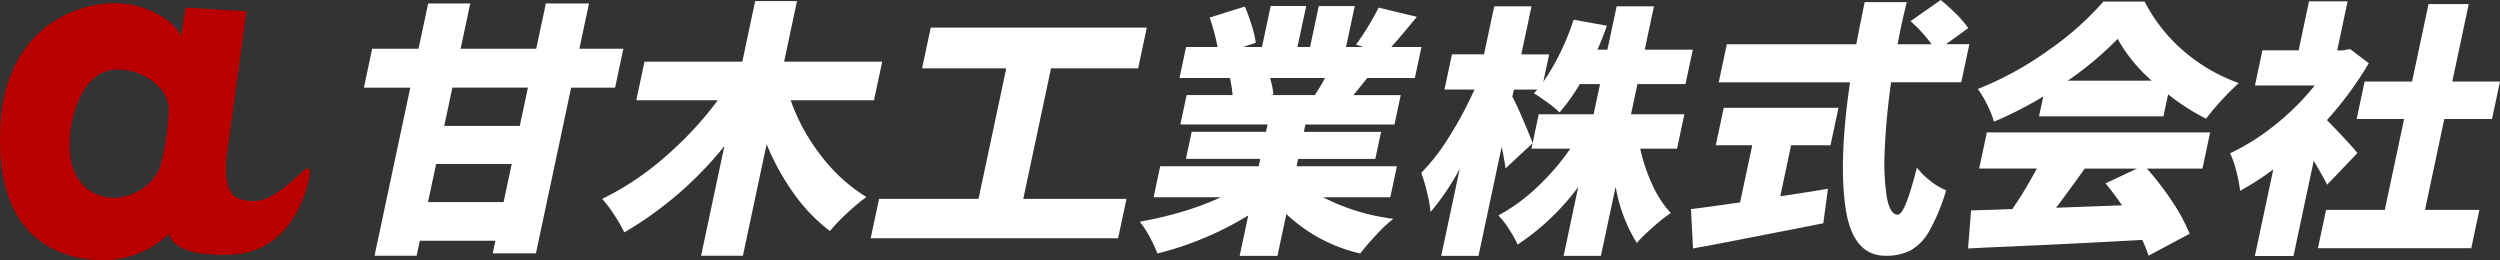
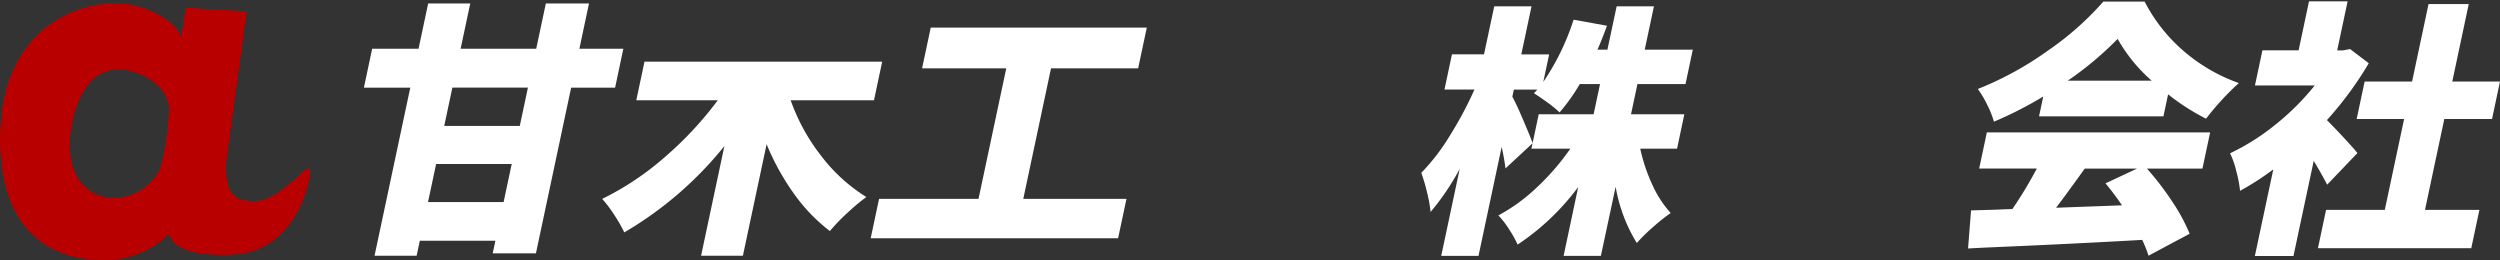
<svg xmlns="http://www.w3.org/2000/svg" width="308.47" height="32.112" viewBox="0 0 308.47 32.112">
  <rect x="0" y="0" width="308.47" height="32.112" fill="#333333" stroke="none" />
  <g id="グループ_83" data-name="グループ 83" transform="translate(-504 -495)">
    <path id="パス_52" data-name="パス 52" d="M158.915,6.8,157.9,11.6h-5.424l-4.345,20.44H142.8l.33-1.554h-9.327l-.393,1.852h-5.193L132.627,11.6h-5.722l1.019-4.8h5.722l1.188-5.59h5.193L138.839,6.8h9.327l1.188-5.59h5.325L153.491,6.8Zm-24.1,18.919h9.327l1-4.7h-9.327Zm11.323-9.393,1.005-4.73H137.82l-1.005,4.73Z" transform="translate(421.997 494.215)" fill="#fff" />
-     <path id="パス_53" data-name="パス 53" d="M233.246,12.612a24.29,24.29,0,0,0,3.741,6.83,20.794,20.794,0,0,0,5.6,5.11,25.157,25.157,0,0,0-2.353,1.968,22.447,22.447,0,0,0-2.145,2.233,21.347,21.347,0,0,1-4.43-4.6,30.149,30.149,0,0,1-3.379-6.119l-2.925,13.759h-5.16l2.875-13.527a44.942,44.942,0,0,1-12.351,10.65,17.973,17.973,0,0,0-1.243-2.166,15.273,15.273,0,0,0-1.484-1.968,35.231,35.231,0,0,0,7.729-5.159,43.3,43.3,0,0,0,6.534-7.012H214.2l1.012-4.763h12.072L228.868.374h5.16L232.44,7.849h12.1l-1.012,4.763Z" transform="translate(368.311 494.758)" fill="#fff" />
+     <path id="パス_53" data-name="パス 53" d="M233.246,12.612a24.29,24.29,0,0,0,3.741,6.83,20.794,20.794,0,0,0,5.6,5.11,25.157,25.157,0,0,0-2.353,1.968,22.447,22.447,0,0,0-2.145,2.233,21.347,21.347,0,0,1-4.43-4.6,30.149,30.149,0,0,1-3.379-6.119l-2.925,13.759h-5.16l2.875-13.527a44.942,44.942,0,0,1-12.351,10.65,17.973,17.973,0,0,0-1.243-2.166,15.273,15.273,0,0,0-1.484-1.968,35.231,35.231,0,0,0,7.729-5.159,43.3,43.3,0,0,0,6.534-7.012H214.2l1.012-4.763h12.072h5.16L232.44,7.849h12.1l-1.012,4.763Z" transform="translate(368.311 494.758)" fill="#fff" />
    <path id="パス_54" data-name="パス 54" d="M322.457,30.763h12.734l-1.034,4.862H303.63l1.034-4.862h12.271l3.424-16.107H309.972l1.069-5.027H337.7l-1.069,5.027h-10.75Z" transform="translate(307.802 488.778)" fill="#fff" />
-     <path id="パス_55" data-name="パス 55" d="M420.078,25.7a25.96,25.96,0,0,0,8.673,2.658,17.733,17.733,0,0,0-2.106,1.977q-1.177,1.264-1.98,2.3a19.678,19.678,0,0,1-9.112-4.862l-1.1,5.154H409.79l1.061-4.992a38.113,38.113,0,0,1-5.4,2.771,39.175,39.175,0,0,1-5.807,1.929,17.781,17.781,0,0,0-.96-2.042,11.406,11.406,0,0,0-1.221-1.88,45.42,45.42,0,0,0,5.237-1.232,34.942,34.942,0,0,0,4.771-1.783h-8.3l.813-3.825h12.155l.193-.908h-9.173l.709-3.339h9.173l.193-.908H402.474l.772-3.63h5.672a15.779,15.779,0,0,0-.33-2.107h-6.223l.813-3.825h3.89a28.047,28.047,0,0,0-.979-3.63l4.341-1.361q.453,1.069.849,2.333a12.447,12.447,0,0,1,.5,2.14l-1.569.518h2.334l1.075-5.056H418L416.92,7.161h1.556l1.075-5.056h4.44l-1.075,5.056h2.14l-.91-.292q.724-.972,1.5-2.253T426.932,2.3l4.718,1.134q-1.93,2.367-3.158,3.728h3.728l-.813,3.825h-5.867l-1.712,2.107h5.835l-.772,3.63H417.9l-.193.908h9.53l-.709,3.339H417l-.193.908h12.382l-.813,3.825Zm-6.532-14.716a10.872,10.872,0,0,1,.409,2.042l-.4.065h5.51a23.558,23.558,0,0,0,1.258-2.107Z" transform="translate(247.17 493.64)" fill="#fff" />
    <path id="パス_56" data-name="パス 56" d="M522.656,19.765a21.206,21.206,0,0,0,1.487,4.44,13.39,13.39,0,0,0,2.271,3.5,23.559,23.559,0,0,0-2.184,1.734,22.336,22.336,0,0,0-2,1.961,19.584,19.584,0,0,1-2.609-6.936L517.8,32.99h-4.6l1.8-8.492a29.857,29.857,0,0,1-7.473,7.1,13.875,13.875,0,0,0-1.069-1.912A10.632,10.632,0,0,0,505.153,28a22.206,22.206,0,0,0,4.776-3.484,29.854,29.854,0,0,0,4.1-4.749h-4.8l.9-4.246h6.774l.792-3.728h-2.5a23.3,23.3,0,0,1-2.494,3.5,12.869,12.869,0,0,0-1.476-1.215q-1-.729-1.684-1.151l.421-.454H507.06l-.186.875q.47.843,1.336,2.869t1.173,2.868L506.03,22.2q-.172-1.328-.473-2.658L502.7,32.99h-4.6l2.28-10.729a30.968,30.968,0,0,1-3.593,5.315,16.794,16.794,0,0,0-.431-2.4,22.471,22.471,0,0,0-.715-2.431,25.491,25.491,0,0,0,3.493-4.538,46.455,46.455,0,0,0,3.067-5.737h-3.7l.923-4.343h3.955L504.641,2.2h4.6l-1.261,5.932h3.436l-.724,3.4a29.72,29.72,0,0,0,3.74-7.682l4.12.746q-.7,1.913-1.178,2.949h1.232L519.746,2.2h4.6l-1.137,5.348h5.932l-.9,4.246h-5.932l-.792,3.728h6.58l-.9,4.246Z" transform="translate(183.73 493.58)" fill="#fff" />
-     <path id="パス_57" data-name="パス 57" d="M600.706,24.211l.715-.1q3.724-.562,5.17-.827l-.576,4.267q-3.522.694-7.006,1.372l-6.727,1.306q-.723.132-1.289.232t-1.051.2l-.257-4.862q1.967-.231,6.063-.827l1.5-7.045h-4.5l.984-4.63h14.156l-.984,4.63h-4.862Zm13.671-14.057q-.626,4.5-.775,8.236a28.371,28.371,0,0,0,.246,5.921q.4,2.183,1.355,2.183.893,0,2.362-5.821a8.791,8.791,0,0,0,1.666,1.654,8.1,8.1,0,0,0,1.937,1.158,23.94,23.94,0,0,1-2.073,5.011,6.215,6.215,0,0,1-2.313,2.4,6.6,6.6,0,0,1-3.085.662q-4.068,0-4.933-5.887t.552-15.512H593.11l1-4.7h15.975q.664-3.44,1.038-5.193h5.193q-.489,1.984-.713,3.043l-.424,2.15h4.2a17.7,17.7,0,0,0-2.6-2.844L620.5,0a23.445,23.445,0,0,1,1.956,1.769,11.43,11.43,0,0,1,1.44,1.7l-2.737,1.984h2.877l-1,4.7Z" transform="translate(122.959 495)" fill="#fff" />
    <path id="パス_58" data-name="パス 58" d="M708.39,21.167a35,35,0,0,1,3.121,4.068A22.615,22.615,0,0,1,713.66,29.2l-5.075,2.712a15.779,15.779,0,0,0-.776-1.951q-8.771.5-19.586.959l-1.906.1.37-4.7q2.759-.066,4.1-.132l1-.033a51.19,51.19,0,0,0,3.013-4.994h-7.111l.949-4.465h27.551l-.949,4.465Zm-12.794-8.9a47.183,47.183,0,0,1-6.085,3.109,11.633,11.633,0,0,0-.83-2.084,12.947,12.947,0,0,0-1.156-1.951,40.49,40.49,0,0,0,8.686-4.763,36.743,36.743,0,0,0,6.8-6.02h5.093a20.294,20.294,0,0,0,4.877,6.152,21.3,21.3,0,0,0,6.745,3.9,33.414,33.414,0,0,0-4.044,4.4A27.733,27.733,0,0,1,711,12l-.576,2.712H695.076Zm5.12,8.9q-2.4,3.341-3.54,4.829l8.134-.3a32.416,32.416,0,0,0-2.036-2.712l3.893-1.819Zm8.259-10.849a19.651,19.651,0,0,1-4.2-5.159,41.027,41.027,0,0,1-6.157,5.159Z" transform="translate(60.517 494.638)" fill="#fff" />
    <path id="パス_59" data-name="パス 59" d="M789.667,23.09q-.607-1.19-1.656-2.943l-2.5,11.742h-4.763L783.023,21.2a33.645,33.645,0,0,1-4.1,2.646,15.247,15.247,0,0,0-.481-2.481,10.741,10.741,0,0,0-.751-2.15,27.838,27.838,0,0,0,5.578-3.522,31,31,0,0,0,4.867-4.846h-7.376l.921-4.333h4.465L787.431.467h4.762l-1.286,6.052h.728l.862-.165L794.8,8.107a42.9,42.9,0,0,1-5.162,7.012q.927.926,2.138,2.232t1.627,1.836ZM801.74,26.2h6.714l-1.005,4.73H788.53l1.005-4.73h7.244l2.383-11.212h-5.854l.984-4.63h5.854L802.178.8h4.961l-2.032,9.559h5.887l-.984,4.63h-5.888Z" transform="translate(1.475 494.698)" fill="#fff" />
    <path id="パス_60" data-name="パス 60" d="M37.453,21.817C33.6,25.388,32.1,26,29.586,25.276s-1.506-6.026-1.506-6.026L30.423,2.122l-7.532-.447-.558,3.571s-.558-2.12-4.742-3.571C11.9-.3.909,2.848.072,15.847s5.8,16.515,11.605,16.961a11.873,11.873,0,0,0,9.205-3.236s.112,2.957,7.811,2.566,9.429-8.759,9.54-9.987-.781-.335-.781-.335m-17.742-.279a6.51,6.51,0,0,1-5.635,3.626c-3.013-.111-5.412-2.12-5.468-6.3s1.741-9.148,5.356-9.516c3.292-.335,6.862,2.1,6.862,4.83a30.633,30.633,0,0,1-1.116,7.364" transform="translate(504 494.266)" fill="#b80000" />
  </g>
</svg>